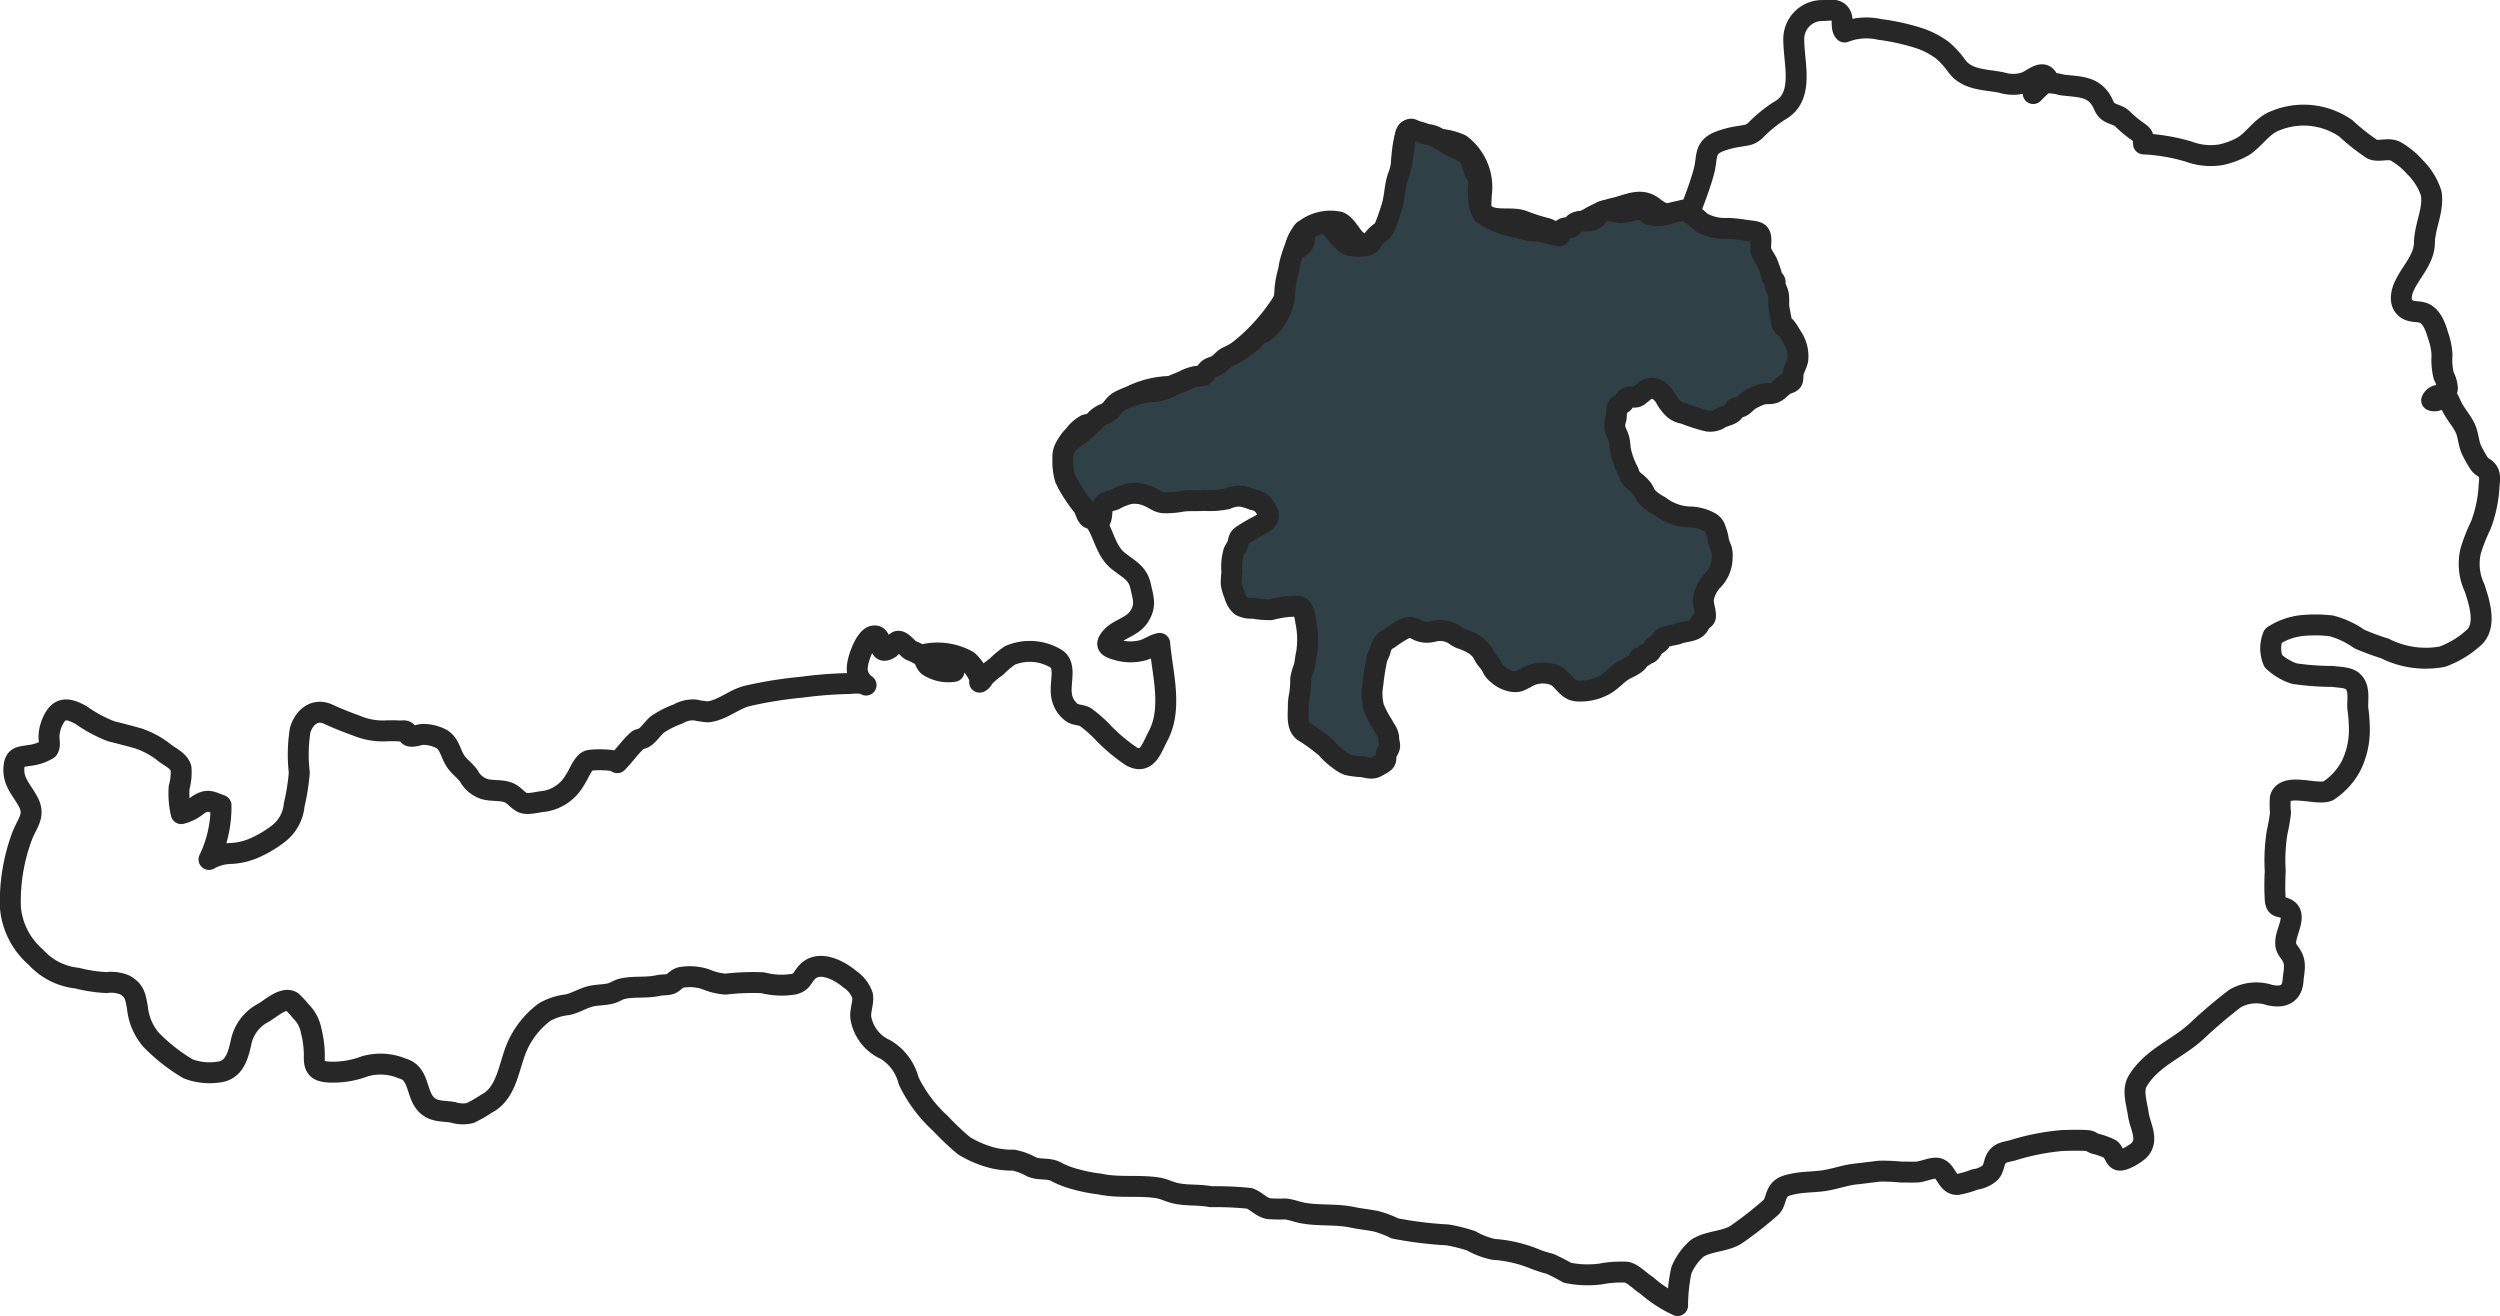
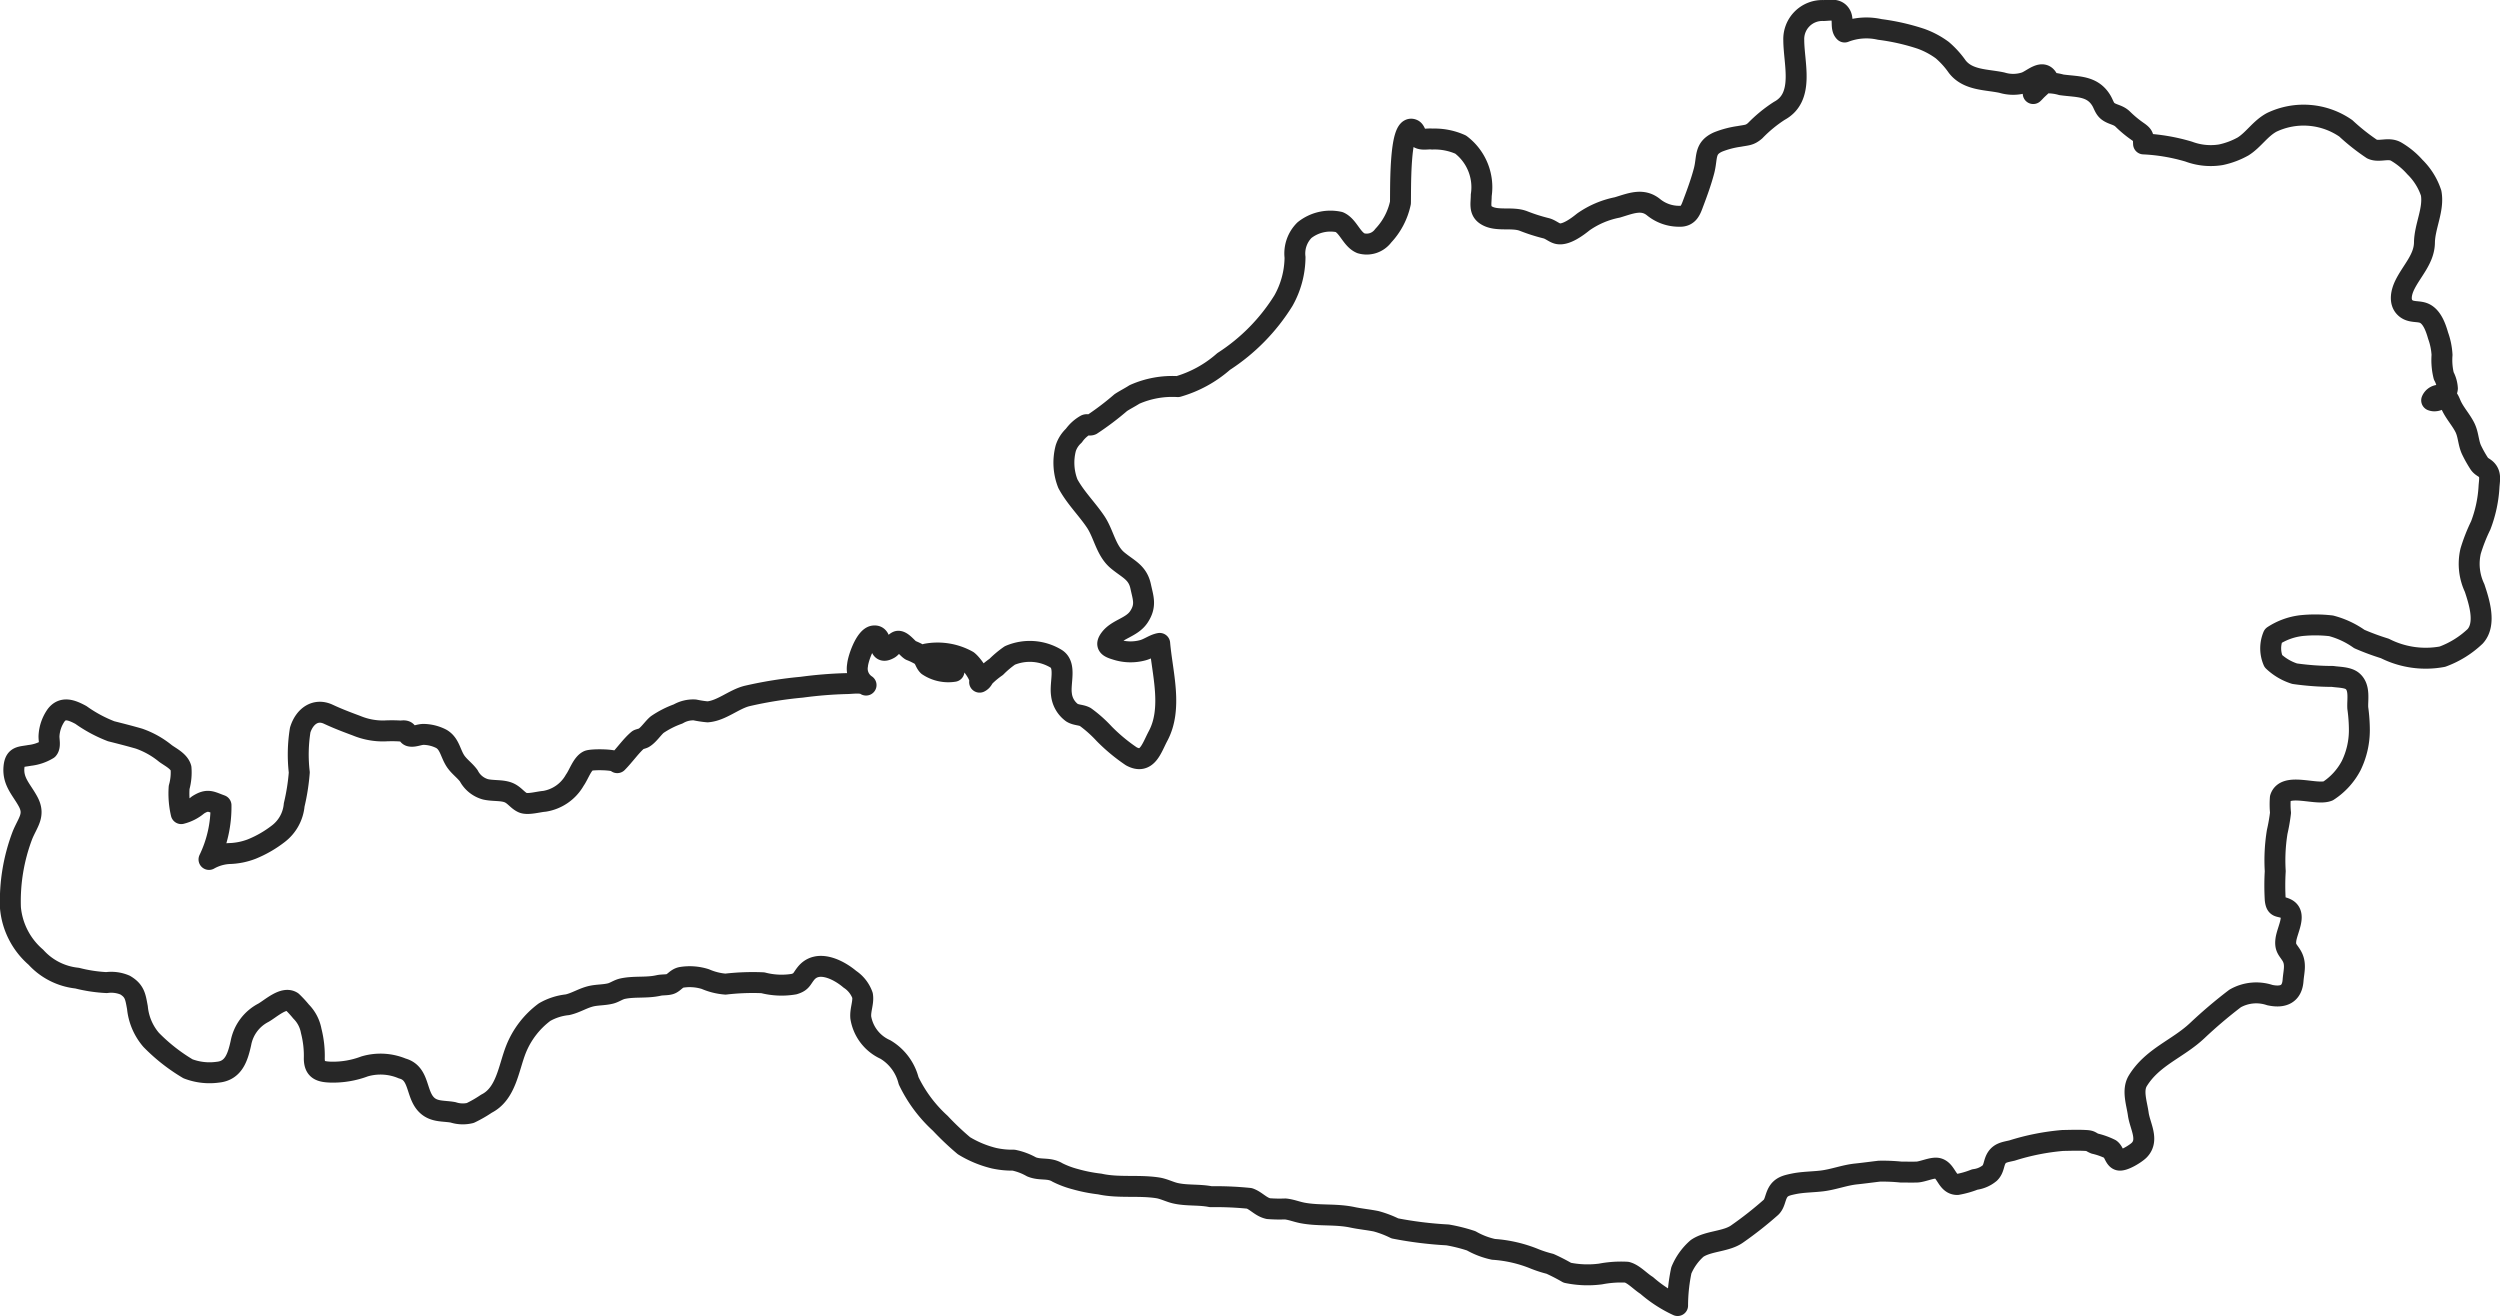
<svg xmlns="http://www.w3.org/2000/svg" width="119.424" height="62.87" viewBox="0 0 119.424 62.87">
  <defs>
    <style>.a{fill:none;}.a,.b{stroke:#272727;stroke-linecap:round;stroke-linejoin:round;stroke-miterlimit:10;}.b{fill:#304047;}</style>
  </defs>
  <g transform="translate(0.5 0.495)">
    <path class="a" d="M256.415,236.491a5.742,5.742,0,0,0,.573-2.587c-.488-.175-.627-.313-1.1-.015a1.949,1.949,0,0,1-.8.413,4.225,4.225,0,0,1-.1-1.252,2.633,2.633,0,0,0,.09-.923c-.091-.324-.487-.513-.739-.695a4.166,4.166,0,0,0-1.265-.711c-.447-.129-.892-.242-1.332-.353a6.493,6.493,0,0,1-1.445-.778c-.442-.239-.864-.4-1.181.008a1.89,1.89,0,0,0-.343.973c-.016.19.078.5-.055.655a2.13,2.13,0,0,1-.864.294c-.442.083-.707.026-.756.564-.063.7.368,1.074.675,1.645.342.637,0,.96-.264,1.591a8.859,8.859,0,0,0-.579,3.478,3.533,3.533,0,0,0,1.214,2.363,3.084,3.084,0,0,0,1.971,1,7.009,7.009,0,0,0,1.407.213,1.674,1.674,0,0,1,.885.12c.468.277.493.562.589,1.074a2.768,2.768,0,0,0,.658,1.544,8.574,8.574,0,0,0,1.758,1.38,2.876,2.876,0,0,0,1.426.162c.755-.073.951-.721,1.1-1.386a2.054,2.054,0,0,1,1.074-1.452c.365-.209.975-.784,1.368-.529a5.182,5.182,0,0,1,.434.47,1.755,1.755,0,0,1,.483.924,4.779,4.779,0,0,1,.147,1.332c.011.522.275.62.779.638a4.268,4.268,0,0,0,1.625-.274,2.69,2.69,0,0,1,1.8.1c.838.225.635,1.223,1.169,1.743.351.342.811.271,1.256.352a1.5,1.5,0,0,0,.822.031,5.885,5.885,0,0,0,.773-.444c.941-.473,1.054-1.687,1.406-2.584a4.107,4.107,0,0,1,1.37-1.789,2.76,2.76,0,0,1,1.091-.353c.415-.091.753-.329,1.17-.417.288-.061.61-.048.906-.126.182-.048.357-.181.562-.225.565-.122,1.147-.023,1.722-.154.171-.039.392-.016.551-.068.177-.058.292-.266.524-.317a2.475,2.475,0,0,1,1.152.08,3.01,3.01,0,0,0,.965.241,11.245,11.245,0,0,1,1.784-.065,3.567,3.567,0,0,0,1.489.065c.362-.107.353-.237.567-.506.558-.7,1.565-.183,2.1.272a1.547,1.547,0,0,1,.607.775c.055.34-.114.682-.084,1.053a2.03,2.03,0,0,0,1.175,1.529,2.421,2.421,0,0,1,1.11,1.492,6.6,6.6,0,0,0,1.513,2.033,13.18,13.18,0,0,0,1.131,1.072,5.041,5.041,0,0,0,1.429.594,4,4,0,0,0,.943.095,2.926,2.926,0,0,1,.854.32c.441.181.829.017,1.244.271a4.329,4.329,0,0,0,.839.315,7.3,7.3,0,0,0,1.177.233c.9.2,1.861.042,2.772.184.283.044.565.192.831.254.553.129,1.128.056,1.7.168a16.106,16.106,0,0,1,1.846.08c.323.112.547.413.907.491a7,7,0,0,0,.808.015c.281.028.537.136.819.19.794.151,1.593.04,2.391.21.377.08.759.113,1.135.19a4.933,4.933,0,0,1,.89.339,18.186,18.186,0,0,0,2.519.311,7.872,7.872,0,0,1,1.125.282,3.729,3.729,0,0,0,1.066.408,6.31,6.31,0,0,1,1.987.464,5.705,5.705,0,0,0,.713.228,9.107,9.107,0,0,1,.827.426,4.775,4.775,0,0,0,1.589.059,5.182,5.182,0,0,1,1.256-.086c.325.086.633.436.947.633a6.193,6.193,0,0,0,1.476.96,8.281,8.281,0,0,1,.179-1.68,2.835,2.835,0,0,1,.751-1.048c.544-.372,1.41-.316,1.934-.706a17.667,17.667,0,0,0,1.6-1.261c.179-.172.189-.441.315-.682.157-.3.412-.361.749-.432.449-.095.911-.089,1.365-.143.552-.066,1.082-.277,1.633-.334.377-.039.72-.087,1.1-.132a8.752,8.752,0,0,1,1.047.042c.25,0,.5.006.751,0,.28-.007.764-.244,1.015-.176.408.11.428.766.918.77a4.277,4.277,0,0,0,.841-.239,1.38,1.38,0,0,0,.716-.309c.2-.2.18-.447.3-.675.159-.3.431-.322.764-.4a11.106,11.106,0,0,1,2.42-.48c.362-.006.735-.02,1.1,0,.265.015.212.059.428.149a3.351,3.351,0,0,1,.749.268c.17.126.207.46.4.516.224.065.821-.313.976-.471.478-.488.035-1.153-.044-1.723-.071-.514-.3-1.133-.023-1.589.7-1.139,1.9-1.518,2.83-2.389a22.562,22.562,0,0,1,1.817-1.543,2.037,2.037,0,0,1,1.655-.164c.626.137,1.066-.035,1.115-.7.033-.445.168-.81-.089-1.213-.168-.263-.3-.344-.256-.713.058-.492.548-1.259,0-1.506-.325-.148-.457-.008-.507-.423a11.543,11.543,0,0,1,0-1.363,8.538,8.538,0,0,1,.094-1.879,8.429,8.429,0,0,0,.158-.911,4.122,4.122,0,0,1-.008-.711c.243-.749,1.716-.105,2.28-.331A3.223,3.223,0,0,0,358.751,232a3.873,3.873,0,0,0,.386-1.682,7.862,7.862,0,0,0-.076-1.063c-.021-.405.109-.962-.241-1.273-.223-.2-.666-.189-.959-.233a13.119,13.119,0,0,1-1.815-.131,2.632,2.632,0,0,1-1.019-.6,1.55,1.55,0,0,1-.006-1.208,3.126,3.126,0,0,1,1.35-.489,6.591,6.591,0,0,1,1.415.01,4.151,4.151,0,0,1,1.347.629,11.653,11.653,0,0,0,1.22.452,4.325,4.325,0,0,0,2.75.393,4.527,4.527,0,0,0,1.566-.972c.535-.589.193-1.645-.028-2.311a2.693,2.693,0,0,1-.188-1.761,8.174,8.174,0,0,1,.48-1.223,6.108,6.108,0,0,0,.4-1.9c.029-.309.076-.552-.124-.763-.105-.111-.238-.138-.342-.288a5.838,5.838,0,0,1-.358-.632c-.173-.347-.155-.741-.328-1.091s-.448-.65-.624-1c-.138-.271-.154-.51-.513-.541a.4.4,0,0,0-.453.238c.321.126.722-.26.751-.57a1.434,1.434,0,0,0-.174-.6,3.156,3.156,0,0,1-.082-1,3.225,3.225,0,0,0-.187-.919c-.105-.367-.284-.906-.671-1.074-.288-.125-.644-.01-.909-.267-.292-.283-.172-.756-.014-1.079.332-.679.931-1.244.941-2.028s.463-1.583.319-2.366a3.1,3.1,0,0,0-.776-1.243,3.665,3.665,0,0,0-.906-.743c-.363-.2-.8.044-1.139-.113a9.981,9.981,0,0,1-1.254-.992,3.536,3.536,0,0,0-3.542-.285c-.551.3-.862.831-1.362,1.147a3.757,3.757,0,0,1-1.066.4,3,3,0,0,1-1.536-.151,8.991,8.991,0,0,0-2.156-.367c-.016-.329.019-.38-.254-.575a5.4,5.4,0,0,1-.743-.612c-.213-.209-.477-.206-.7-.372-.171-.128-.209-.334-.328-.527-.435-.706-1.141-.631-1.9-.737a2.34,2.34,0,0,0-.7-.092c-.269.051-.455.333-.646.509.221-.241.482-.444.7-.688-.234-.492-.725.023-1.068.151a1.843,1.843,0,0,1-1.125.017c-.723-.159-1.629-.1-2.142-.772a4.186,4.186,0,0,0-.71-.783,3.974,3.974,0,0,0-1.021-.543,10.454,10.454,0,0,0-1.966-.445,2.885,2.885,0,0,0-1.678.123c-.193-.182-.057-.569-.175-.8-.165-.322-.494-.239-.826-.226a1.365,1.365,0,0,0-1.427,1.418c.005,1.131.52,2.721-.687,3.372a6.552,6.552,0,0,0-1.16.952c-.26.221-.373.2-.753.27a4.4,4.4,0,0,0-1.011.265c-.676.3-.507.732-.674,1.375-.129.493-.319,1.024-.5,1.5-.138.37-.234.7-.7.676a1.93,1.93,0,0,1-1.2-.421c-.54-.45-1.108-.191-1.749,0a4.25,4.25,0,0,0-1.616.689c-.269.217-.842.656-1.228.561-.176-.043-.351-.208-.554-.257a8.508,8.508,0,0,1-1.087-.348c-.558-.213-1.319.051-1.81-.3-.3-.219-.2-.547-.2-.931a2.55,2.55,0,0,0-.985-2.417,3.023,3.023,0,0,0-1.358-.264c-.2-.026-.466.054-.643-.053-.141-.086-.152-.341-.281-.4-.667-.308-.574,3.065-.594,3.5a3.278,3.278,0,0,1-.821,1.569.983.983,0,0,1-1.067.362c-.443-.186-.6-.817-1.033-1.013a1.992,1.992,0,0,0-1.663.387,1.573,1.573,0,0,0-.451,1.3,4.288,4.288,0,0,1-.553,2.065,9.289,9.289,0,0,1-2.857,2.908,5.674,5.674,0,0,1-2.187,1.2,4.446,4.446,0,0,0-2.073.375c-.214.138-.437.248-.652.388a13.521,13.521,0,0,1-1.4,1.059c-.1.044-.2-.027-.272.005a1.749,1.749,0,0,0-.572.516,1.4,1.4,0,0,0-.386.6,2.734,2.734,0,0,0,.1,1.692c.366.68.91,1.2,1.331,1.829.385.576.49,1.374,1.042,1.834.509.424.961.572,1.105,1.246.12.562.277.915-.09,1.464-.336.5-1.025.57-1.372,1.033-.239.319-.069.413.283.519a2.242,2.242,0,0,0,1.294.03c.275-.077.526-.276.794-.323.118,1.4.632,3.1-.078,4.424-.307.574-.518,1.382-1.278.97a8.425,8.425,0,0,1-1.3-1.081,6.07,6.07,0,0,0-.9-.8c-.2-.106-.431-.081-.63-.2a1.249,1.249,0,0,1-.508-.886c-.078-.557.24-1.373-.244-1.689a2.43,2.43,0,0,0-2.22-.162,4.723,4.723,0,0,0-.653.548,4,4,0,0,0-.539.446c-.1.108-.107.21-.252.282.089-.237-.344-.842-.57-1.02a2.961,2.961,0,0,0-1.974-.324c.23.735.584.827,1.319.827a1.739,1.739,0,0,1-1.238-.271c-.15-.149-.145-.336-.331-.488a3.282,3.282,0,0,0-.5-.245c-.15-.088-.4-.445-.6-.433-.115.007-.326.294-.418.348-.66.385-.224-.675-.754-.6-.388.056-.741,1.079-.766,1.4a.934.934,0,0,0,.407.945c-.212-.156-.681-.07-.94-.071a20,20,0,0,0-2.133.173,19.476,19.476,0,0,0-2.607.418c-.633.155-1.222.705-1.89.759a5.053,5.053,0,0,1-.609-.092,1.434,1.434,0,0,0-.8.193,4.41,4.41,0,0,0-1,.509c-.2.167-.41.5-.645.635-.05.029-.237.071-.261.09-.337.278-.654.745-1,1.092-.073-.166-1.235-.166-1.391-.088-.285.143-.441.649-.638.925a2.032,2.032,0,0,1-1.455,1.01c-.259.016-.79.173-1.029.066-.268-.12-.409-.392-.725-.5s-.71-.058-1.056-.139a1.287,1.287,0,0,1-.8-.648c-.2-.271-.473-.446-.65-.728-.231-.367-.271-.813-.664-1.037a1.941,1.941,0,0,0-.815-.211c-.224-.012-.486.132-.684.077-.113-.032-.107-.188-.2-.229s-.2,0-.3-.013a6.781,6.781,0,0,0-.714,0,3.3,3.3,0,0,1-1.336-.252c-.474-.176-.892-.335-1.345-.546-.615-.287-1.14.1-1.343.752a7.375,7.375,0,0,0-.044,2.026,10.07,10.07,0,0,1-.244,1.553,1.948,1.948,0,0,1-.753,1.374,5.4,5.4,0,0,1-1.269.733,3.208,3.208,0,0,1-1.091.217A2.209,2.209,0,0,0,256.415,236.491Z" transform="translate(-246.931 -195.931)" />
    <g transform="translate(50.271 5.738)">
-       <path class="b" d="M869.183,270.446a5.693,5.693,0,0,0-.645,1.585c-.02.105-.035.214-.056.324a4.438,4.438,0,0,0-.17.894,2.748,2.748,0,0,1-.49,1.509,2.083,2.083,0,0,1-.539.53,2.085,2.085,0,0,0-.294.165c-.129.109-.2.236-.337.337a4.6,4.6,0,0,1-1.04.655c-.238.092-.33.288-.54.414-.193.115-.356.087-.507.289-.045.06-.071.157-.13.191a2.356,2.356,0,0,1-.3.047,1.911,1.911,0,0,0-.572.178c-.234.126-.491.19-.722.325a2.127,2.127,0,0,1-.815.23,3.958,3.958,0,0,0-1.384.347,2.4,2.4,0,0,0-.3.151c-.2.137-.287.335-.472.477a1.021,1.021,0,0,1-.245.119,1.3,1.3,0,0,0-.394.3c-.221.209-.452.418-.683.615s-.513.309-.668.558a.943.943,0,0,0-.174.634,2.921,2.921,0,0,0,.109.957,7.721,7.721,0,0,0,.881,1.372c.073.127.143.43.266.508.064.041.1,0,.168.025.086.031.149.117.239.134.245.047.171-.565.247-.739.1-.233.35-.207.568-.3a2.832,2.832,0,0,1,.7-.279,1.607,1.607,0,0,1,.978.16c.271.118.4.268.708.275a4.172,4.172,0,0,0,.813-.072c.343-.056.723-.013,1.07-.043a3.831,3.831,0,0,0,1.079-.073,1.491,1.491,0,0,1,.691-.129,2.865,2.865,0,0,1,.565.17.78.78,0,0,1,.494.262c.1.126.276.375.241.557s-.276.314-.426.4a9.388,9.388,0,0,0-.824.481c-.194.134-.161.246-.225.444-.04.124-.129.221-.18.339a2.588,2.588,0,0,0-.088.99,4.148,4.148,0,0,0-.036.524,1.879,1.879,0,0,0,.154.529,1.066,1.066,0,0,0,.3.534.977.977,0,0,0,.575.118,4.529,4.529,0,0,0,.856.074,5.432,5.432,0,0,1,.874-.153c.155,0,.434-.055.567.039s.207.462.229.64a4.312,4.312,0,0,1,.048,1.547c-.055.218-.065.443-.117.658a3.32,3.32,0,0,0-.163.561,5.312,5.312,0,0,1-.057.783,2.433,2.433,0,0,0-.059.565c0,.387-.079.9.236,1.166a8.58,8.58,0,0,1,1.113.812,3.06,3.06,0,0,0,.612.556,1.517,1.517,0,0,0,.4.239,3.661,3.661,0,0,0,.663.086c.228.028.482.136.7.013.1-.055.25-.132.339-.195.162-.115.107-.22.133-.381s.164-.267.168-.439c0-.1-.044-.209-.045-.315,0-.293-.153-.421-.281-.675a5.1,5.1,0,0,1-.434-.829,2.672,2.672,0,0,1-.039-1.145,11.125,11.125,0,0,1,.2-1.24,2.292,2.292,0,0,0,.156-.364.721.721,0,0,1,.408-.544,6.252,6.252,0,0,1,.758-.483c.333-.132.459.024.751.133a1.109,1.109,0,0,0,.618,0,1.3,1.3,0,0,1,.855.077c.156.073.29.2.451.261a2.707,2.707,0,0,1,.574.253,1.221,1.221,0,0,1,.525.545c.094.2.273.337.372.529a.873.873,0,0,0,.3.392,1.374,1.374,0,0,0,.662.329c.3.06.395-.027.654-.152a1.546,1.546,0,0,1,1.433-.122c.427.231.558.732,1.079.738a2.364,2.364,0,0,0,1.353-.344c.294-.193.526-.462.818-.644.2-.126.731-.3.756-.589a.551.551,0,0,0,.221-.094c.033-.023.049-.072.089-.093s.107-.012.159-.044c.11-.069.147-.221.243-.317.075-.075.174-.121.251-.192.056-.052.09-.148.14-.191.171-.146.542-.146.758-.232.272-.108.635-.088.876-.277.12-.094.15-.244.268-.352s.164-.1.158-.254c-.013-.331-.169-.59-.068-.931a1.731,1.731,0,0,1,.464-.781,1.571,1.571,0,0,0,.4-1.052,1.073,1.073,0,0,0-.041-.411,1.708,1.708,0,0,1-.156-.519,2.26,2.26,0,0,0-.119-.393.555.555,0,0,0-.323-.375,2.08,2.08,0,0,0-.982-.229,2.518,2.518,0,0,1-1.362-.518,2.392,2.392,0,0,1-.623-.456c-.078-.108-.116-.233-.19-.343a2.053,2.053,0,0,0-.393-.388.784.784,0,0,1-.286-.447,3.888,3.888,0,0,1-.393-1.093,3.581,3.581,0,0,0-.045-.4c-.037-.22-.167-.4-.215-.612a1.062,1.062,0,0,1,.061-.445c.038-.21-.03-.5.136-.643.055-.046.151-.044.213-.118s.073-.184.178-.235c.181-.089.364.044.545-.085.1-.074.214-.18.327-.26.357-.251.754,0,.952.348a2.264,2.264,0,0,0,.335.466.93.93,0,0,0,.559.286,8.231,8.231,0,0,0,1.1.356.826.826,0,0,0,.635-.136c.181-.1.481-.135.617-.287.048-.053.04-.137.107-.185s.156-.029.23-.056c.2-.072.319-.283.515-.377a3.755,3.755,0,0,1,.505-.229c.164-.048.36-.014.527-.053.23-.054.37-.253.547-.386.1-.078.31-.09.382-.2.06-.09.024-.3.056-.416.056-.2.165-.376.211-.581a1.63,1.63,0,0,0-.3-1.145,2.79,2.79,0,0,0-.275-.426c-.031-.032-.09-.015-.128-.062a.66.66,0,0,1-.083-.265c-.033-.179-.065-.355-.1-.537-.047-.247.011-.523-.053-.76-.039-.143-.118-.258-.146-.408-.01-.051.018-.1,0-.155-.034-.079-.109-.129-.144-.219-.023-.059-.03-.118-.047-.175-.043-.147-.1-.286-.152-.429-.076-.2-.213-.358-.3-.557-.122-.266.075-.715-.129-.92-.109-.11-.518-.119-.678-.151a6.591,6.591,0,0,0-.788-.085,2.3,2.3,0,0,1-1.251-.272c-.125-.089-.209-.2-.345-.284s-.262-.2-.393-.276-.153-.031-.32.007a4.3,4.3,0,0,0-.478.114,1.728,1.728,0,0,1-.963.06c-.149-.054-.209-.229-.38-.252a1.939,1.939,0,0,0-.453.052,4.82,4.82,0,0,1-.515.1,1.789,1.789,0,0,1-.412-.072,1.709,1.709,0,0,0-.406-.013c-.257.032-.292.308-.506.411-.263.127-.66.018-.9.173-.072.047-.1.161-.176.2s-.2.008-.3.036a.354.354,0,0,0-.259.372,8.236,8.236,0,0,1-.82-.188,1.682,1.682,0,0,0-.462-.048,2.33,2.33,0,0,1-.681-.158,4.056,4.056,0,0,1-1.679-.635,1.591,1.591,0,0,1-.227-.816,4.082,4.082,0,0,1-.007-.505,1.474,1.474,0,0,0-.006-.421c-.033-.1-.141-.208-.184-.314-.126-.312-.1-.544-.356-.8a2.833,2.833,0,0,0-.643-.346c-.258-.134-.506-.294-.755-.443a1.094,1.094,0,0,0-.436-.159c-.211-.03-.374-.134-.591-.161-.078-.01-.32-.072-.39-.036-.13.067-.146.361-.156.476-.027.31-.088.61-.119.92a3.161,3.161,0,0,1-.208.824c-.157.457-.146.97-.292,1.436-.09.285-.187.587-.3.862a.734.734,0,0,1-.194.312,1.429,1.429,0,0,0-.4.377c-.077.112-.138.236-.272.285a2.122,2.122,0,0,1-.754.01c-.646-.1-.862-1.225-1.591-1.025a1.365,1.365,0,0,0-.552.317c-.151.184-.072.341-.141.542a.459.459,0,0,1-.208.247C868.861,271.305,868.7,271.285,869.183,270.446Z" transform="translate(-857.702 -265.647)" />
-     </g>
+       </g>
  </g>
</svg>